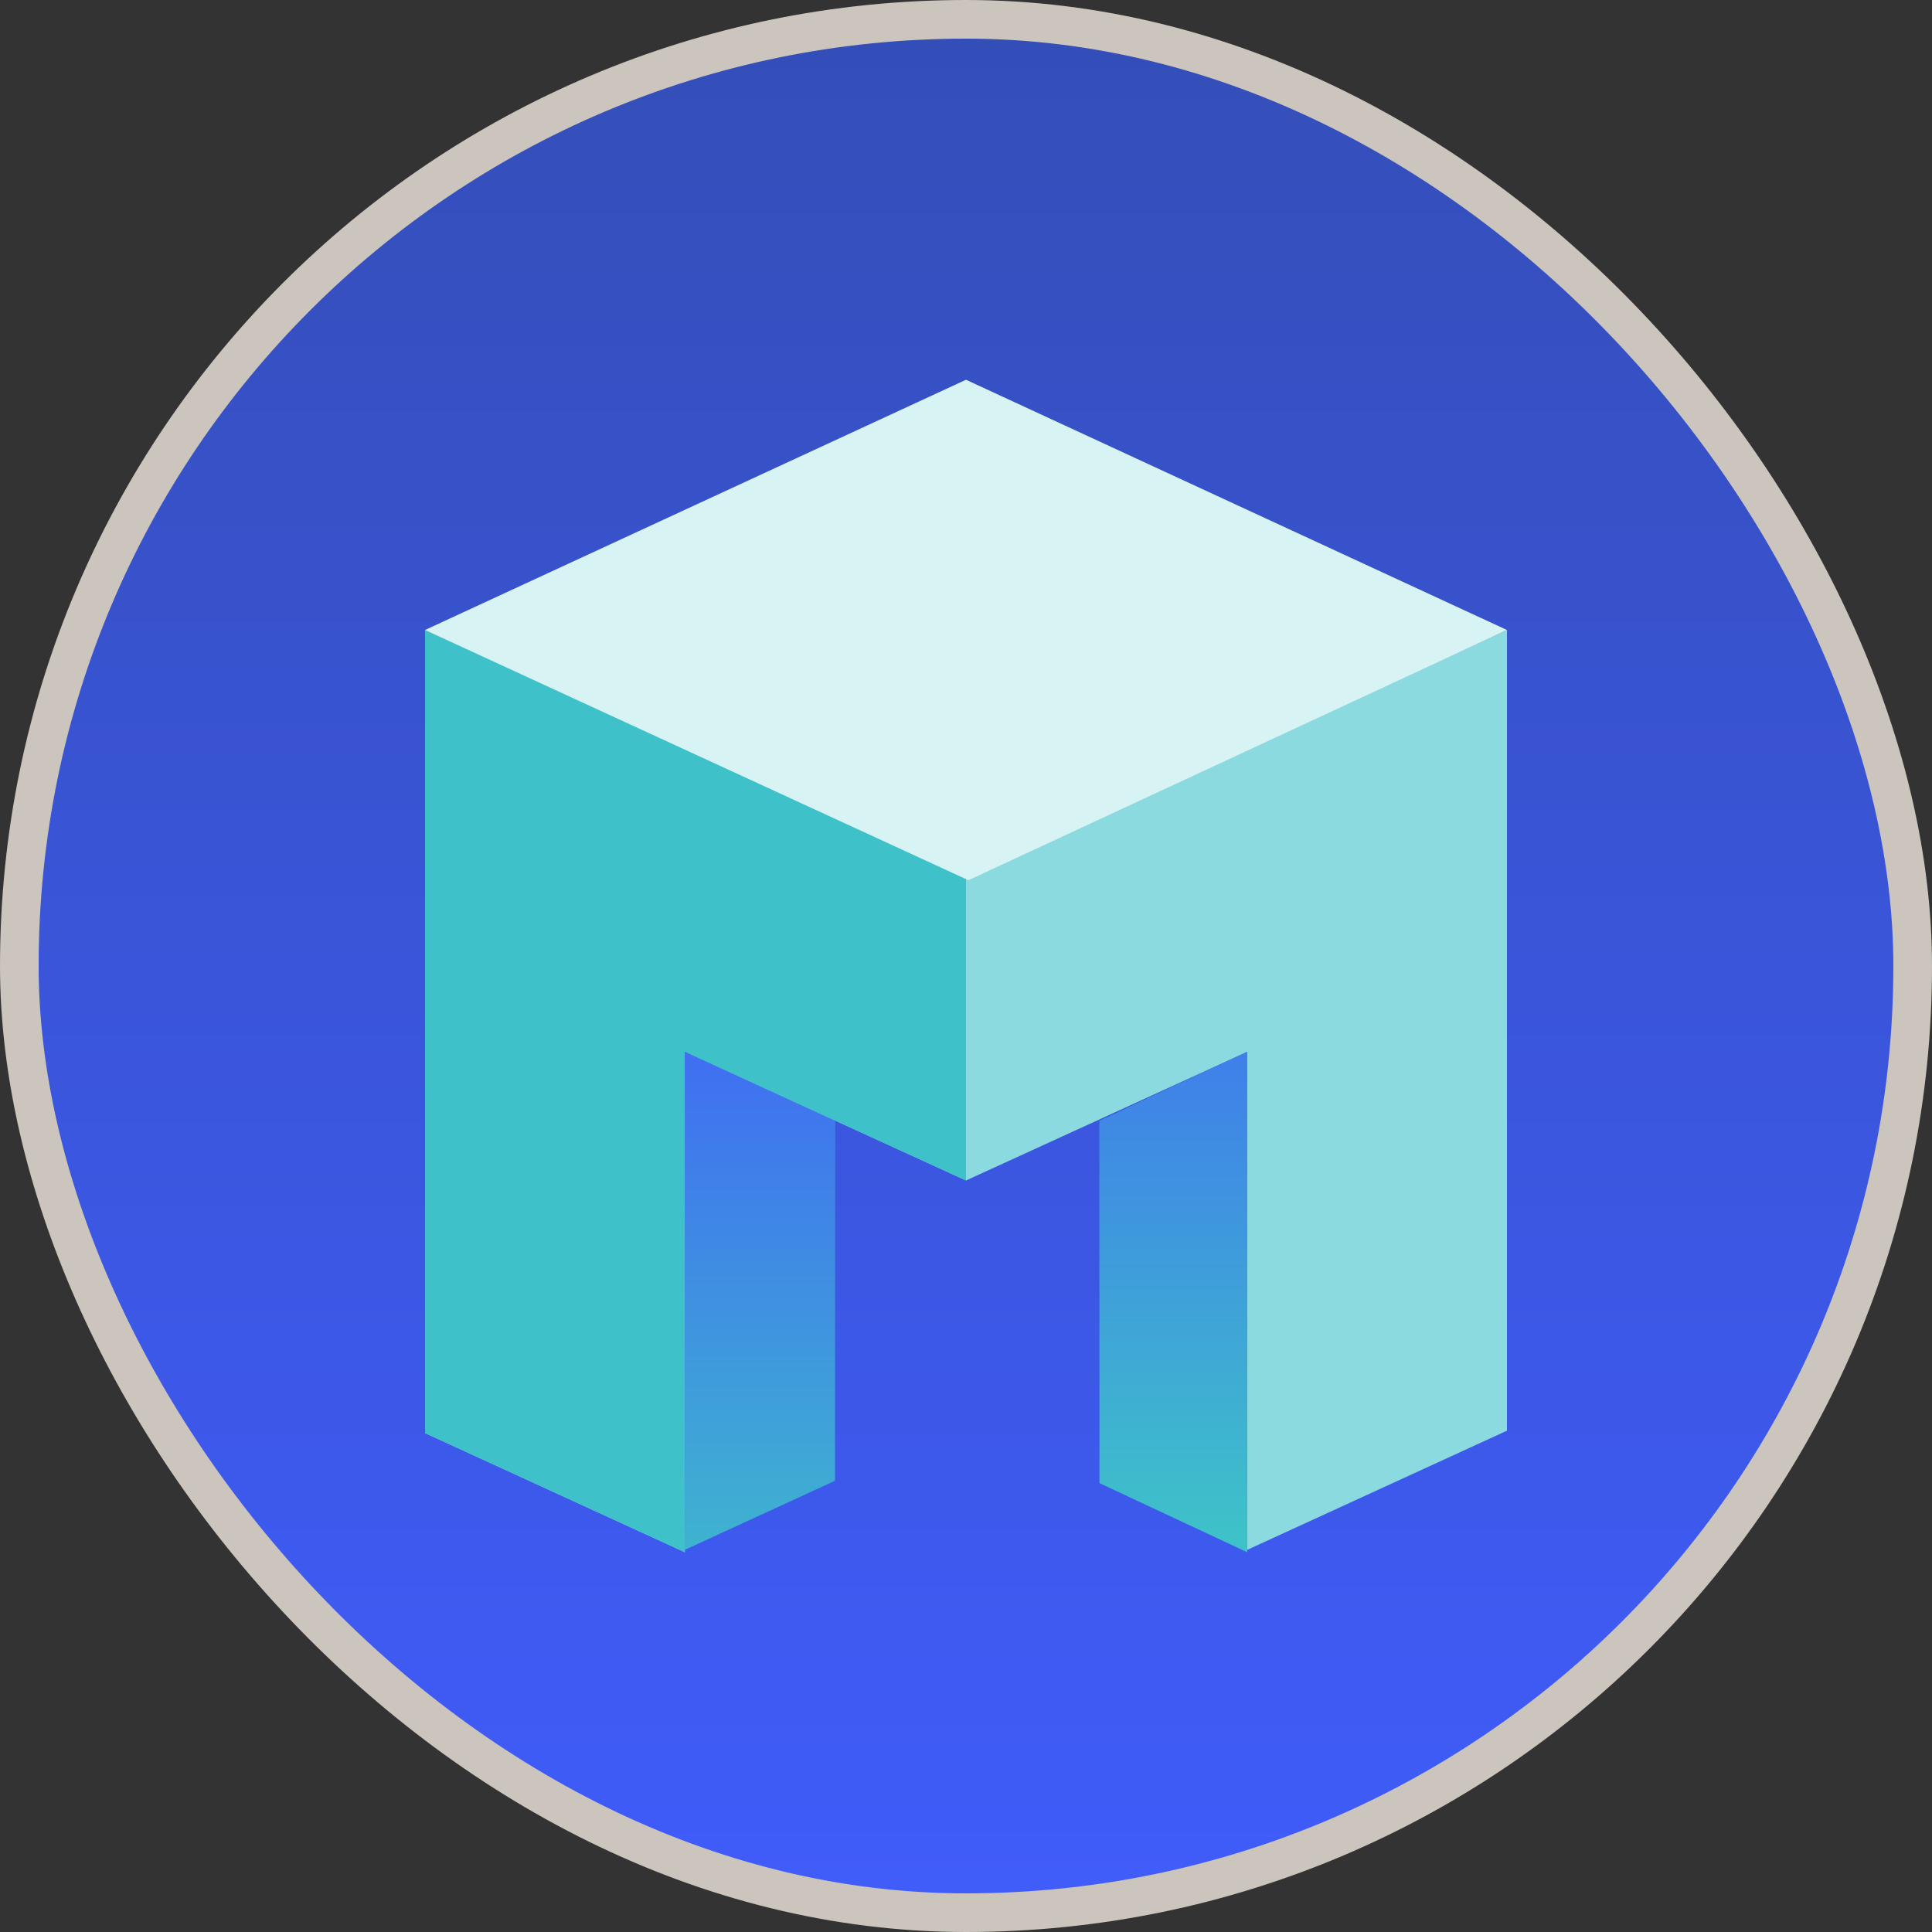
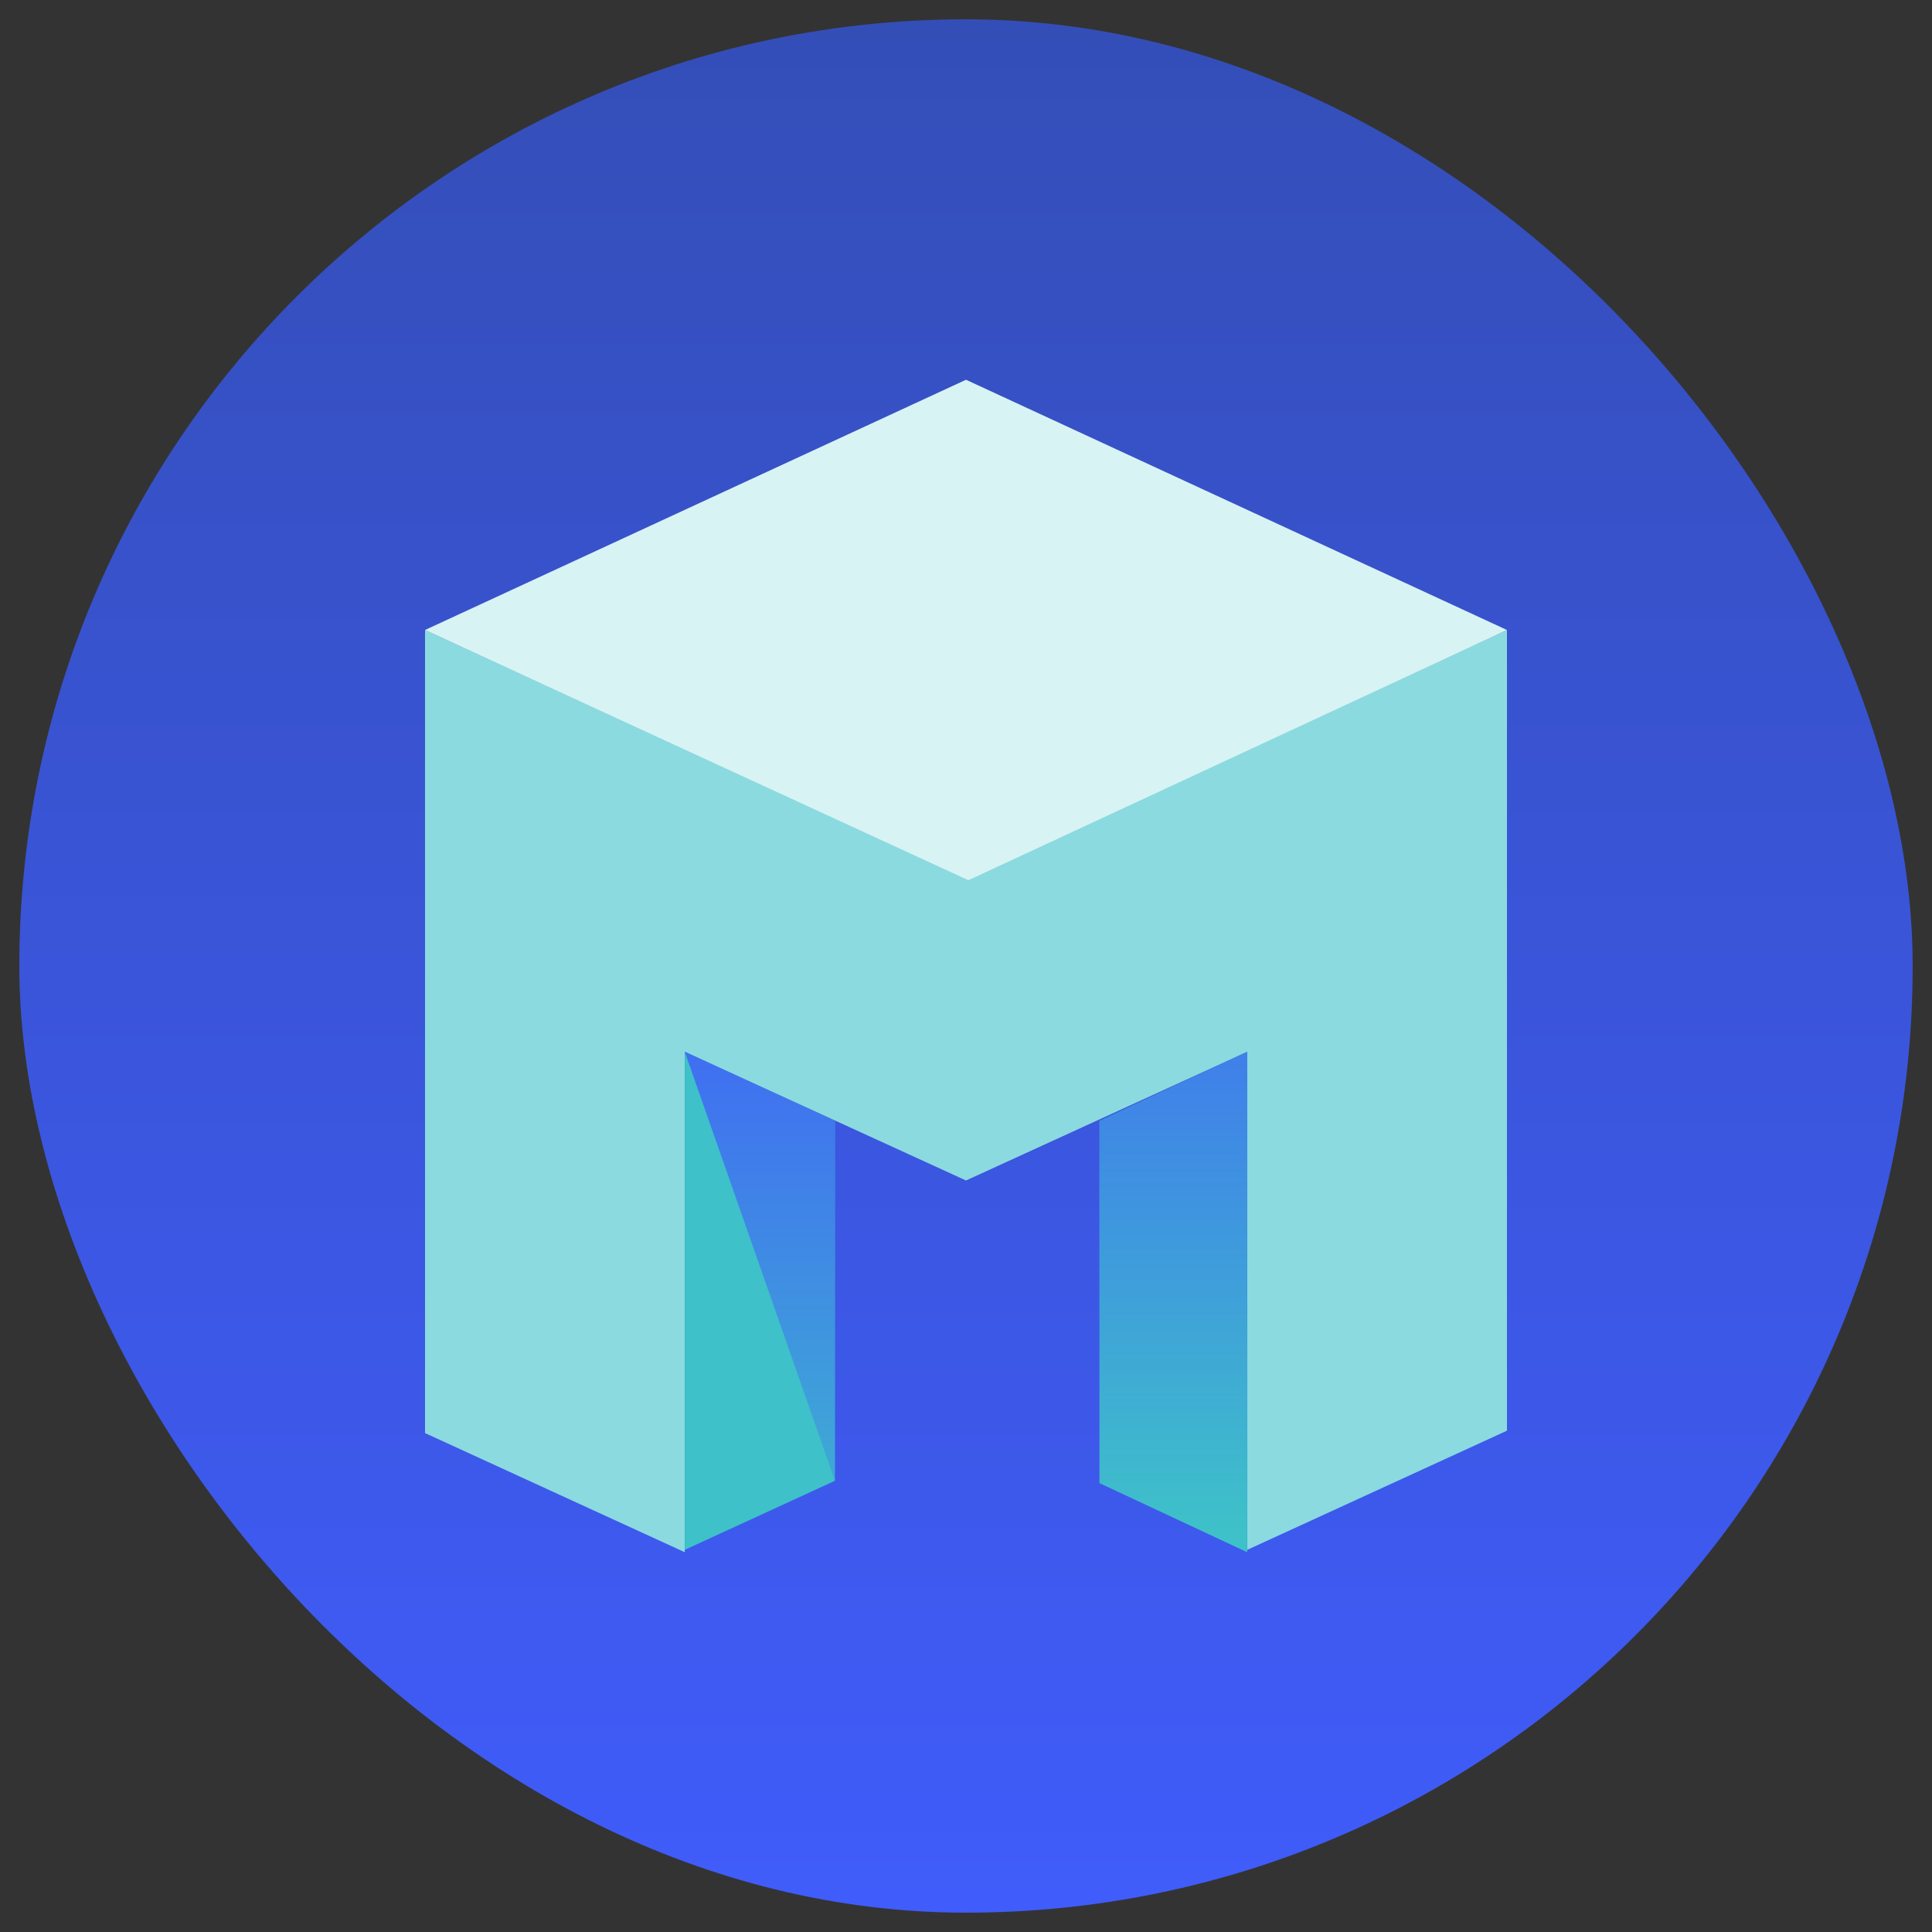
<svg xmlns="http://www.w3.org/2000/svg" width="50" height="50" viewBox="0 0 50 50" fill="none">
  <rect x="0" y="0" width="50" height="50" fill="#333333" stroke="none" />
  <rect x="0.5" y="0.5" width="49" height="49" rx="24.5" fill="url(#paint0_linear_5503_25073)" />
-   <rect x="0.5" y="0.5" width="49" height="49" rx="24.5" stroke="#CCC5BD" />
  <path d="M25 22.718L11 16.304V37.088L17.723 40.172V27.22L25 30.551L32.278 27.22V40.11L39 37.026V16.304L25 22.718Z" fill="#8BDADF" />
-   <path d="M25 22.718L11 16.304V37.088L17.723 40.172V27.22L25 30.551V22.718Z" fill="#3EC1C9" />
  <path d="M28.454 29.009V38.383L32.278 40.172V27.22L28.454 29.009Z" fill="#3EC1C9" />
  <path d="M21.608 29.009L17.722 27.22V40.11L21.608 38.322V29.009Z" fill="#3EC1C9" />
  <path d="M28.454 29.009V38.383L32.278 40.172V27.22L28.454 29.009Z" fill="url(#paint1_linear_5503_25073)" />
-   <path d="M21.608 29.009L17.722 27.22V40.11L21.608 38.322V29.009Z" fill="url(#paint2_linear_5503_25073)" />
+   <path d="M21.608 29.009L17.722 27.22L21.608 38.322V29.009Z" fill="url(#paint2_linear_5503_25073)" />
  <path d="M39 16.304L25 9.828L11 16.304L25.062 22.78L39 16.304Z" fill="#D8F3F4" />
  <defs>
    <linearGradient id="paint0_linear_5503_25073" x1="25" y1="50" x2="25" y2="0" gradientUnits="userSpaceOnUse">
      <stop stop-color="#405CFB" />
      <stop offset="1" stop-color="#344EB7" />
    </linearGradient>
    <linearGradient id="paint1_linear_5503_25073" x1="30.366" y1="39.604" x2="30.366" y2="20.621" gradientUnits="userSpaceOnUse">
      <stop stop-color="#405CFB" stop-opacity="0" />
      <stop offset="1" stop-color="#405CFB" />
    </linearGradient>
    <linearGradient id="paint2_linear_5503_25073" x1="19.665" y1="42.737" x2="19.665" y2="23.748" gradientUnits="userSpaceOnUse">
      <stop stop-color="#405CFB" stop-opacity="0" />
      <stop offset="1" stop-color="#405CFB" />
    </linearGradient>
  </defs>
</svg>